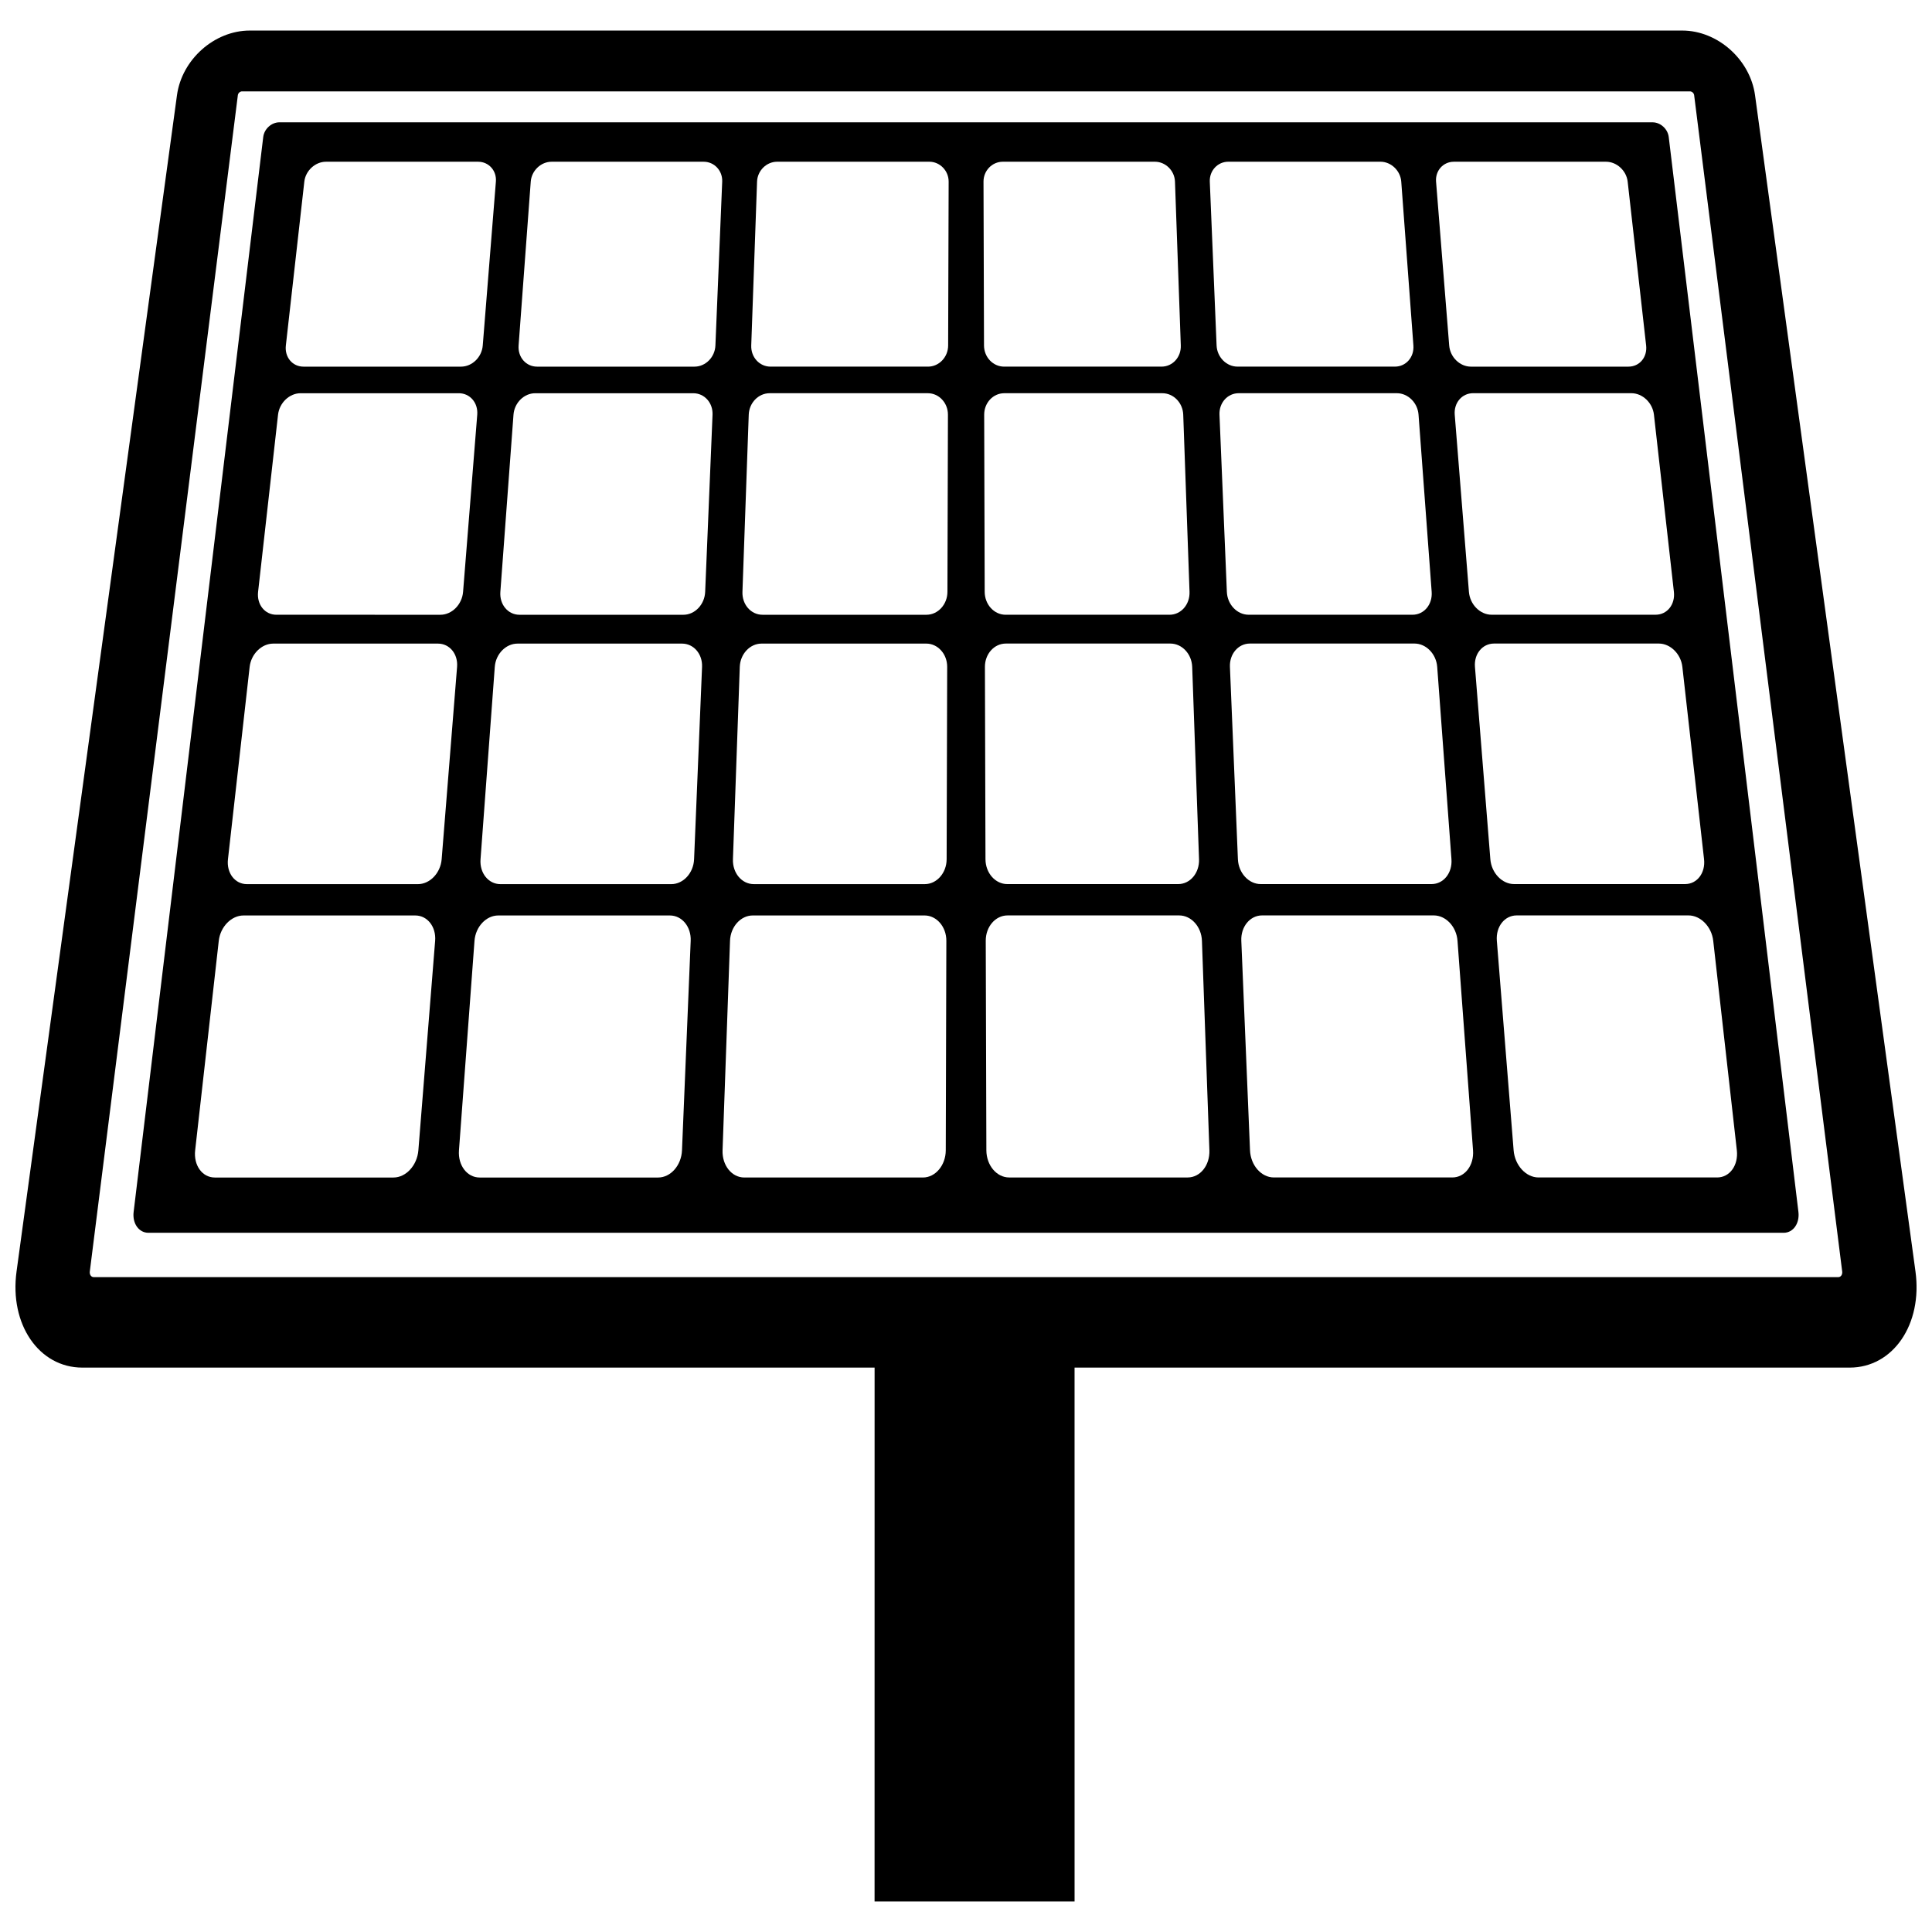
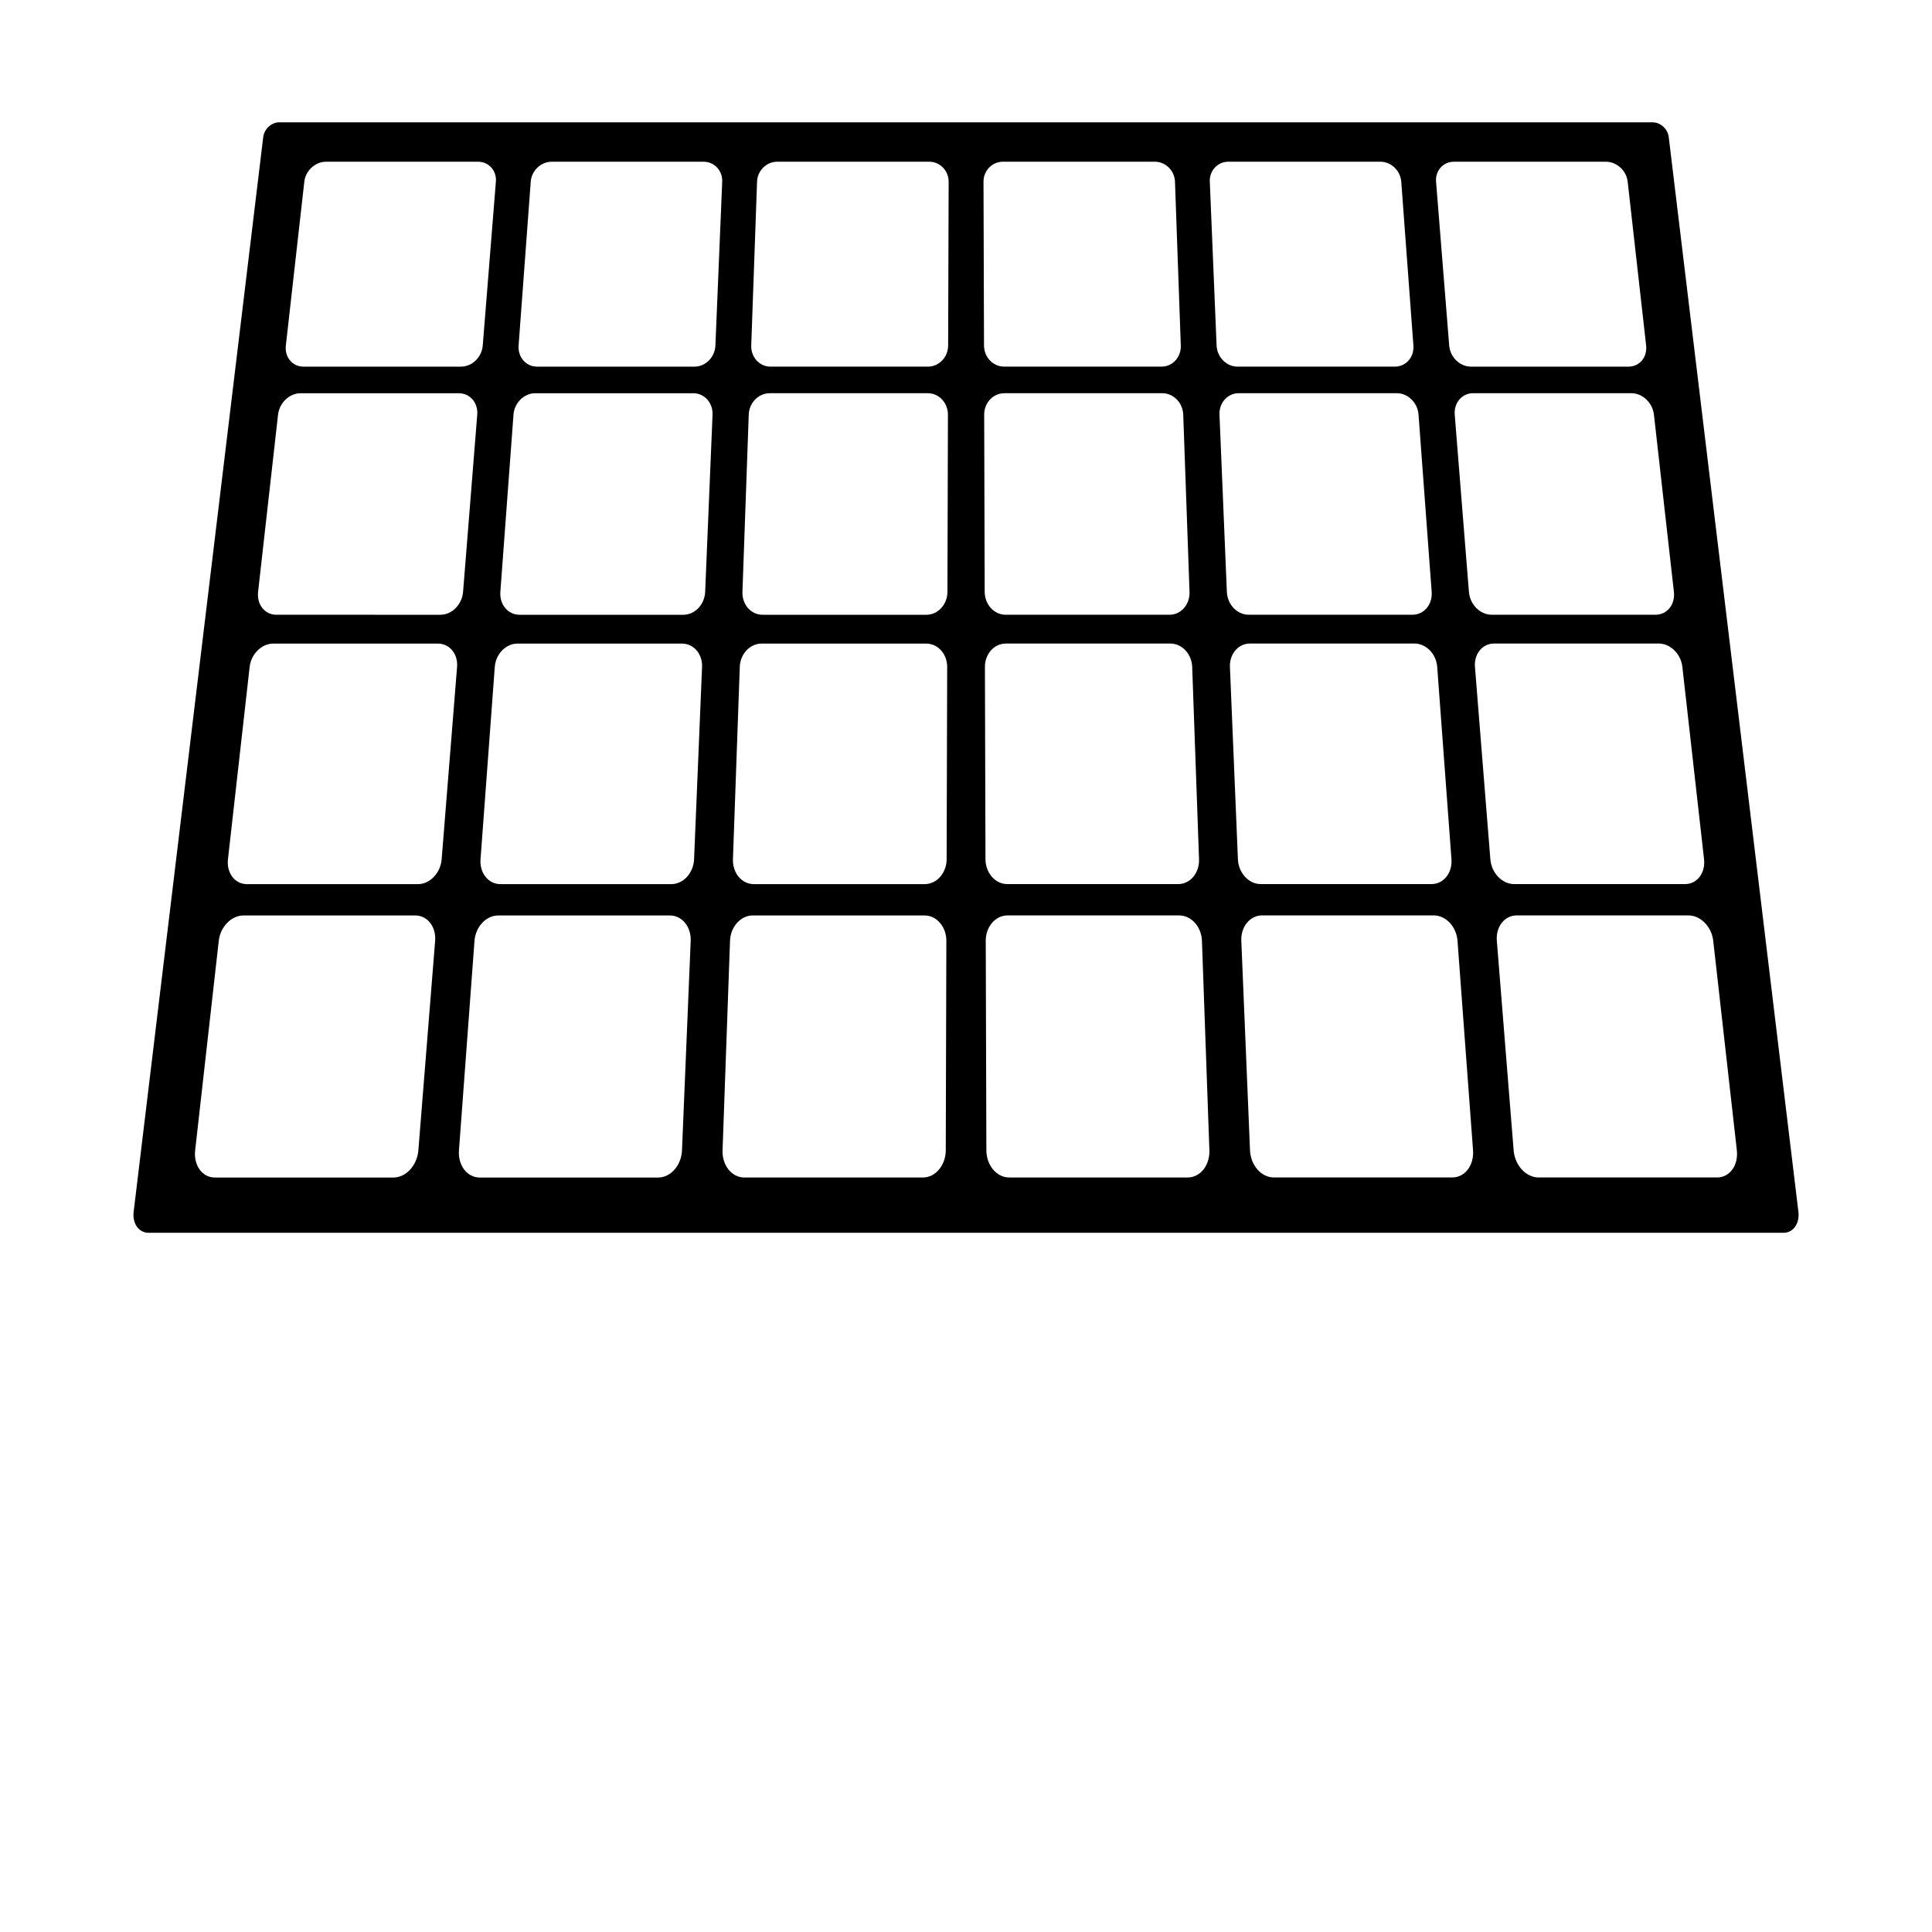
<svg xmlns="http://www.w3.org/2000/svg" width="800px" height="800px" version="1.1" viewBox="144 144 512 512">
  <defs>
    <clipPath id="a">
-       <path d="m148.09 152h503.81v496h-503.81z" />
-     </clipPath>
+       </clipPath>
  </defs>
  <g clip-path="url(#a)">
    <path d="m375.77 647.9h53.004l-0.004-141.47h205.41c11.531 0 19.348-11.5 17.445-25.449l-42.52-311.74c-1.301-9.5-9.941-17.145-19.293-17.145h-379.62c-9.352 0-17.996 7.644-19.293 17.145l-42.516 311.74c-1.906 13.949 5.91 25.449 17.445 25.449h209.95zm-206.94-165.45c-0.668 0-1.133-0.66-1.031-1.48l39.234-311.74c0.07-0.566 0.582-1.016 1.133-1.016h383.67c0.559 0 1.062 0.457 1.133 1.016l39.234 311.74c0.102 0.82-0.363 1.48-1.031 1.48z" />
  </g>
  <path d="m581.93 176.41h-363.86c-2.117 0-4.055 1.746-4.312 3.914l-34.344 284.86c-0.371 3.047 1.387 5.519 3.914 5.519h433.36c2.527 0 4.273-2.473 3.914-5.519l-34.367-284.86c-0.258-2.164-2.188-3.91-4.305-3.91zm-52.641 10.453h40.336c2.844 0 5.398 2.387 5.723 5.266l4.894 43.43c0.348 3.094-1.738 5.606-4.684 5.606h-41.746c-2.938 0-5.512-2.512-5.762-5.606l-3.481-43.43c-0.227-2.879 1.875-5.266 4.719-5.266zm-304.64 5.266c0.324-2.883 2.891-5.266 5.723-5.266h40.336c2.844 0 4.945 2.387 4.707 5.266l-3.481 43.43c-0.242 3.094-2.816 5.606-5.762 5.606h-41.742c-2.938 0-5.031-2.512-4.676-5.606zm-6.965 61.773c0.355-3.156 3.023-5.691 5.977-5.691h41.934c2.953 0 5.133 2.535 4.879 5.691l-3.754 46.949c-0.27 3.352-2.953 6.07-6.016 6.07l-43.461-0.004c-3.062 0-5.227-2.715-4.848-6.07zm37.188 194.95c-0.324 3.977-3.266 7.203-6.598 7.203h-47.344c-3.328 0-5.66-3.219-5.211-7.203l6.258-55.527c0.418-3.723 3.344-6.715 6.551-6.715h45.531c3.203 0 5.551 2.992 5.258 6.715zm6.172-77.145c-0.293 3.644-3.102 6.598-6.297 6.598h-45.312c-3.188 0-5.434-2.953-5.023-6.598l5.746-50.973c0.387-3.426 3.18-6.172 6.25-6.172h43.66c3.078 0 5.336 2.746 5.062 6.172zm63.691 77.145c-0.164 3.977-2.992 7.203-6.32 7.203h-47.297c-3.328 0-5.785-3.219-5.488-7.203l4.117-55.527c0.277-3.723 3.086-6.715 6.289-6.715h45.492c3.203 0 5.668 2.992 5.512 6.715zm3.203-77.145c-0.148 3.644-2.852 6.598-6.039 6.598h-45.281c-3.188 0-5.551-2.953-5.273-6.598l3.777-50.973c0.25-3.426 2.938-6.172 6.016-6.172h43.617c3.07 0 5.441 2.746 5.297 6.172zm2.938-70.855c-0.141 3.352-2.723 6.07-5.777 6.07h-43.422c-3.062 0-5.328-2.715-5.078-6.07l3.481-46.949c0.234-3.156 2.801-5.691 5.754-5.691h41.895c2.953 0 5.227 2.535 5.102 5.691zm2.715-65.293c-0.125 3.094-2.606 5.606-5.543 5.606h-41.719c-2.938 0-5.125-2.512-4.894-5.606l3.219-43.43c0.211-2.883 2.684-5.266 5.519-5.266h40.305c2.844 0 5.031 2.387 4.914 5.266zm61.047 213.29c-0.016 3.977-2.754 7.203-6.047 7.203h-47.344c-3.328 0-5.902-3.219-5.762-7.203l1.977-55.527c0.133-3.723 2.824-6.715 6.031-6.715h45.531c3.164 0 5.785 2.992 5.769 6.715zm0.23-77.145c-0.008 3.644-2.629 6.598-5.785 6.598h-45.32c-3.188 0-5.66-2.953-5.527-6.598l1.812-50.973c0.117-3.426 2.699-6.172 5.769-6.172h43.66c3.039 0 5.551 2.746 5.535 6.172zm0.211-70.855c-0.008 3.352-2.527 6.07-5.551 6.07h-43.461c-3.062 0-5.434-2.715-5.312-6.07l1.668-46.949c0.109-3.156 2.582-5.691 5.535-5.691h41.934c2.922 0 5.328 2.535 5.32 5.691zm0.188-65.293c-0.008 3.094-2.426 5.606-5.328 5.606h-41.746c-2.938 0-5.219-2.512-5.109-5.606l1.543-43.43c0.102-2.883 2.481-5.266 5.32-5.266h40.336c2.801 0 5.125 2.387 5.117 5.266zm9.371-43.43c-0.008-2.883 2.273-5.266 5.117-5.266h40.305c2.844 0 5.219 2.387 5.32 5.266l1.543 43.43c0.109 3.094-2.172 5.606-5.109 5.606h-41.715c-2.938 0-5.32-2.512-5.328-5.606zm0.18 61.773c-0.008-3.156 2.371-5.691 5.32-5.691h41.895c2.953 0 5.422 2.535 5.535 5.691l1.668 46.949c0.117 3.352-2.25 6.07-5.312 6.07h-43.422c-3.062 0-5.535-2.715-5.551-6.07zm0.195 66.824c-0.008-3.426 2.465-6.172 5.535-6.172h43.617c3.07 0 5.652 2.746 5.777 6.172l1.812 50.973c0.133 3.644-2.34 6.598-5.527 6.598h-45.281c-3.188 0-5.777-2.953-5.785-6.598zm53.727 135.32h-47.297c-3.328 0-6.031-3.219-6.047-7.203l-0.164-55.527c-0.016-3.723 2.566-6.715 5.769-6.715h45.492c3.203 0 5.894 2.992 6.031 6.715l1.977 55.527c0.145 3.984-2.43 7.203-5.762 7.203zm5.867-263.92c-0.117-2.883 2.07-5.266 4.914-5.266h40.305c2.844 0 5.305 2.387 5.519 5.266l3.219 43.43c0.227 3.094-1.961 5.606-4.894 5.606h-41.719c-2.938 0-5.414-2.512-5.543-5.606zm2.566 61.773c-0.133-3.156 2.148-5.691 5.102-5.691h41.895c2.953 0 5.527 2.535 5.754 5.691l3.481 46.949c0.25 3.352-2.023 6.07-5.078 6.07h-43.422c-3.062 0-5.644-2.715-5.777-6.07zm2.769 66.824c-0.141-3.426 2.227-6.172 5.297-6.172h43.617c3.07 0 5.754 2.746 6.016 6.172l3.777 50.973c0.27 3.644-2.086 6.598-5.273 6.598h-45.281c-3.188 0-5.887-2.953-6.039-6.598zm58.938 135.32h-47.297c-3.328 0-6.156-3.219-6.32-7.203l-2.305-55.527c-0.156-3.723 2.305-6.715 5.512-6.715h45.492c3.203 0 6.016 2.992 6.289 6.715l4.117 55.527c0.297 3.984-2.148 7.203-5.488 7.203zm69.141-62.73 6.258 55.527c0.449 3.977-1.883 7.203-5.211 7.203h-47.344c-3.328 0-6.281-3.219-6.598-7.203l-4.449-55.527c-0.301-3.723 2.047-6.715 5.258-6.715h45.531c3.207 0 6.137 2.988 6.555 6.715zm-8.18-72.59 5.746 50.973c0.41 3.644-1.836 6.598-5.023 6.598h-45.32c-3.188 0-6-2.953-6.289-6.598l-4.078-50.973c-0.277-3.426 1.984-6.172 5.062-6.172h43.66c3.062 0 5.856 2.75 6.242 6.172zm-7.086-13.809h-43.461c-3.062 0-5.746-2.715-6.016-6.07l-3.762-46.949c-0.25-3.156 1.93-5.691 4.879-5.691l41.938 0.004c2.953 0 5.621 2.535 5.977 5.691l5.289 46.949c0.375 3.352-1.781 6.066-4.844 6.066z" />
</svg>